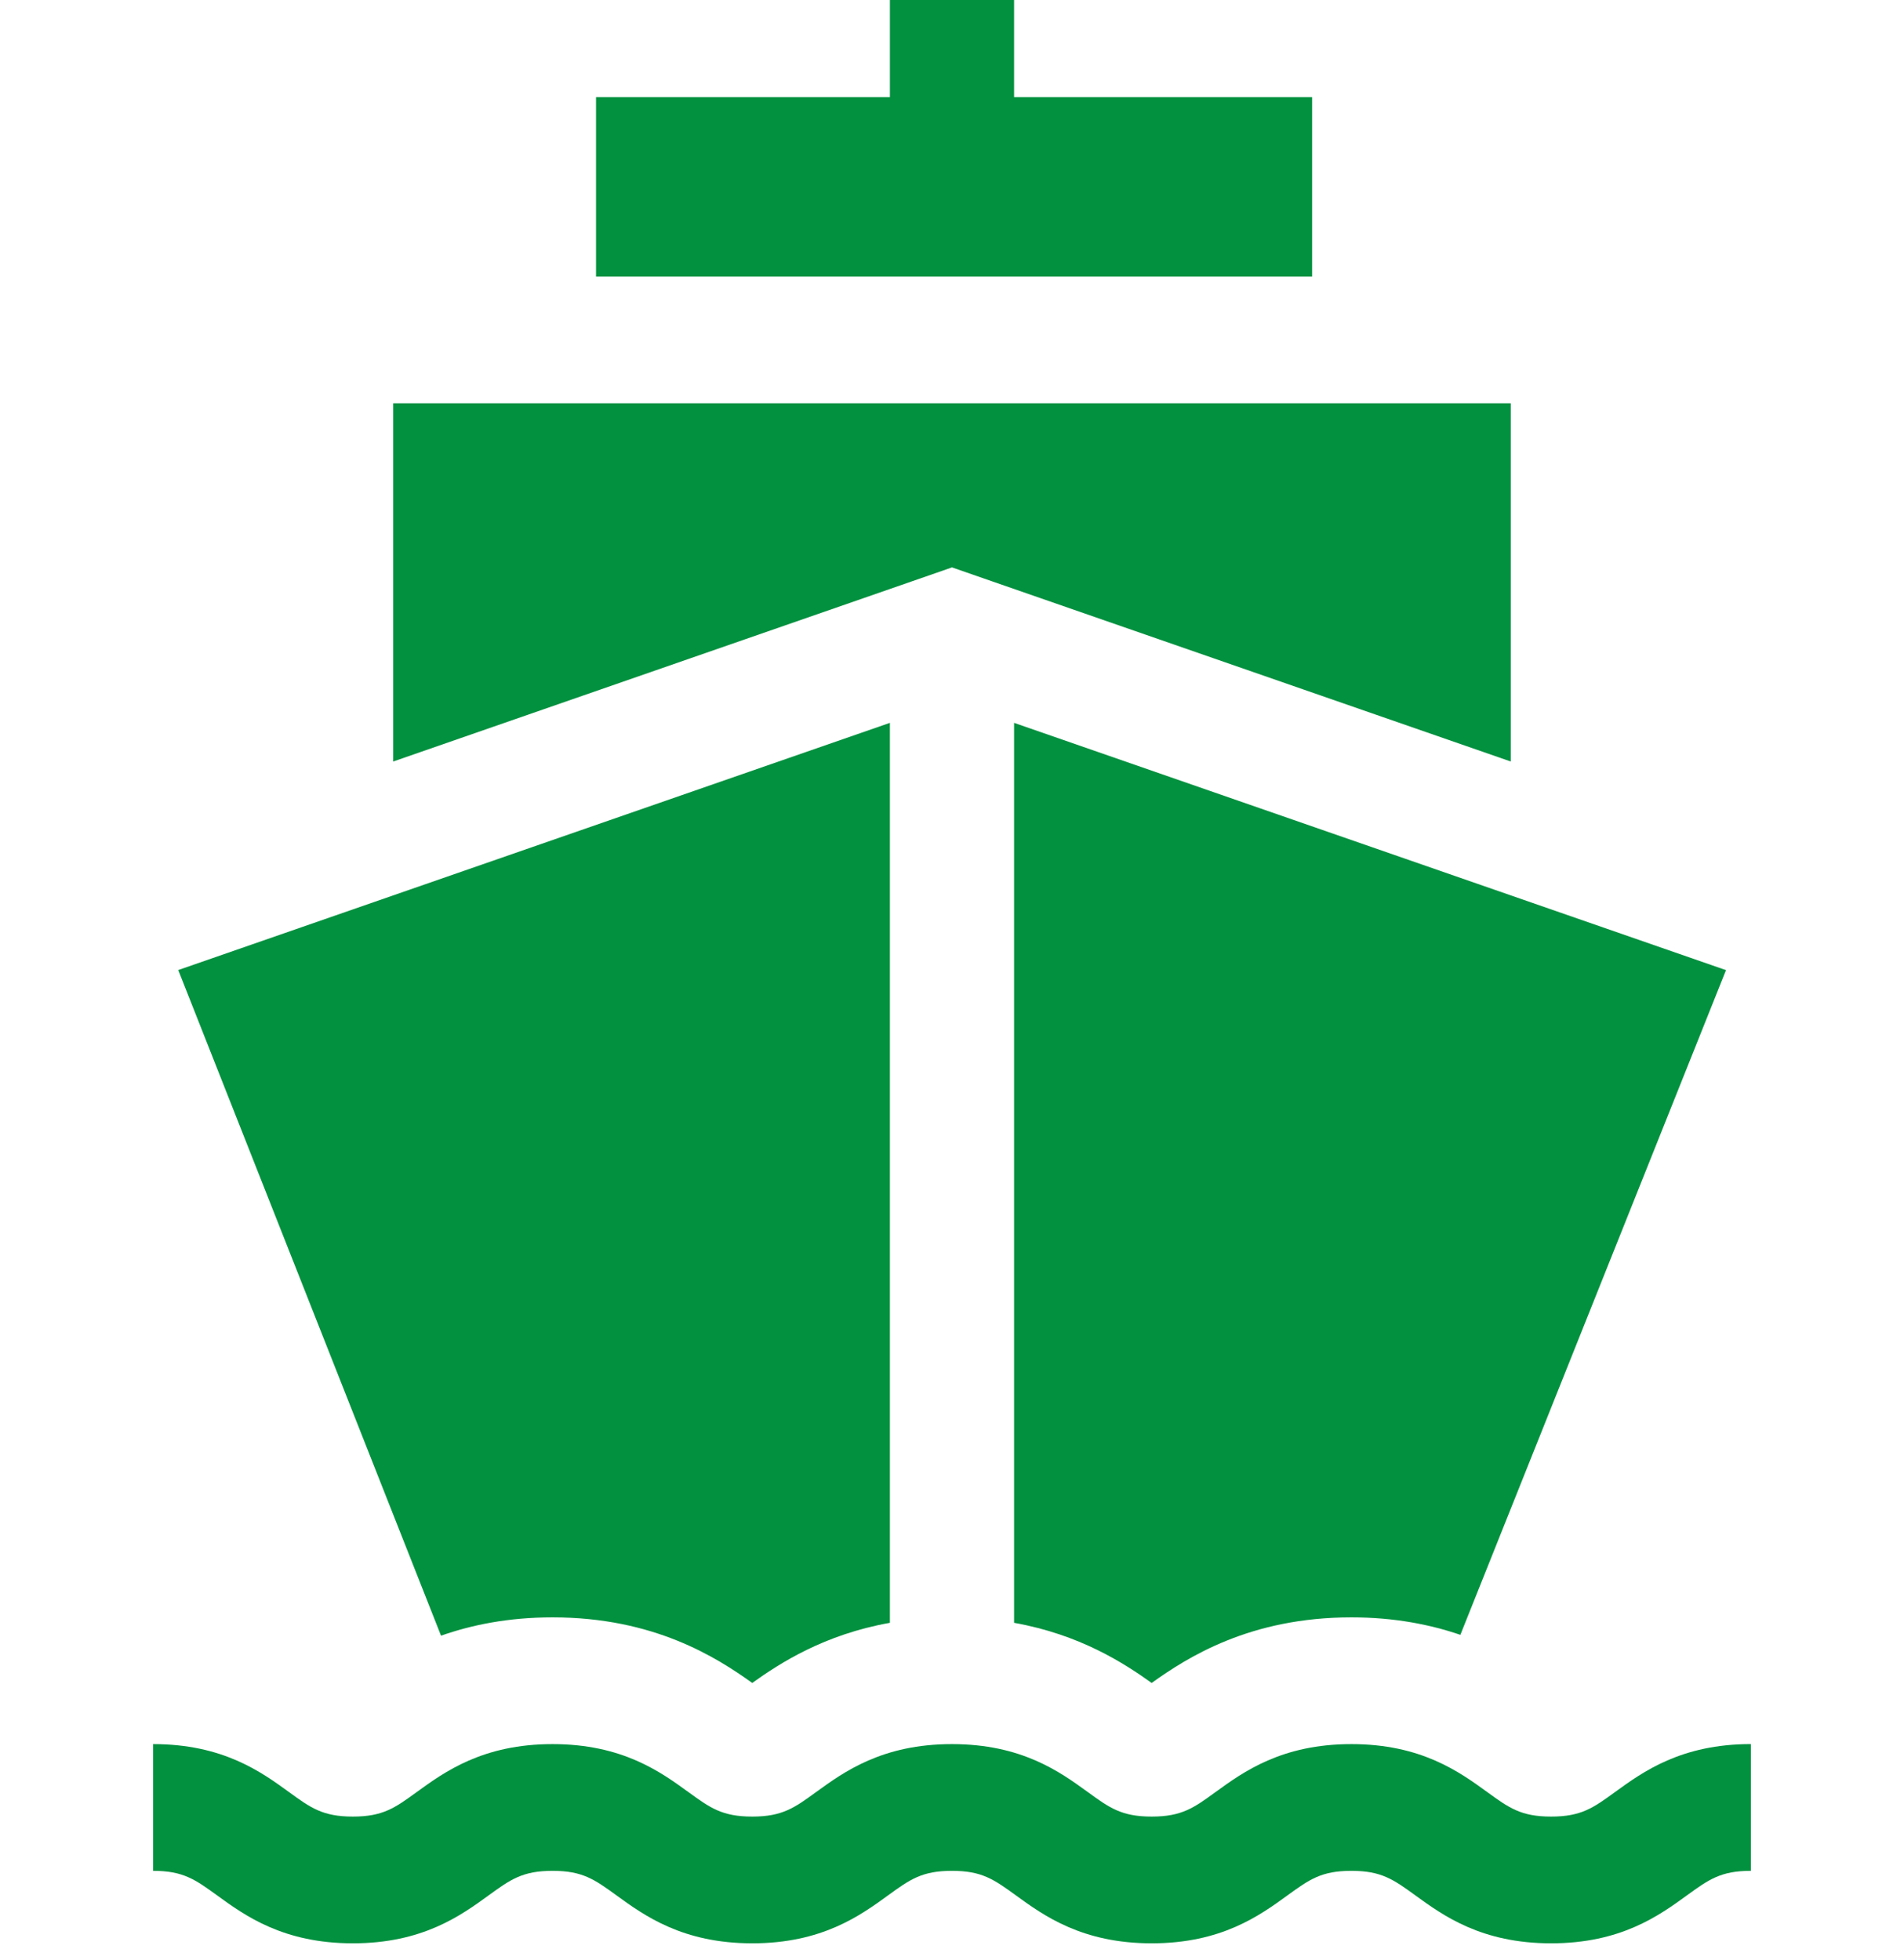
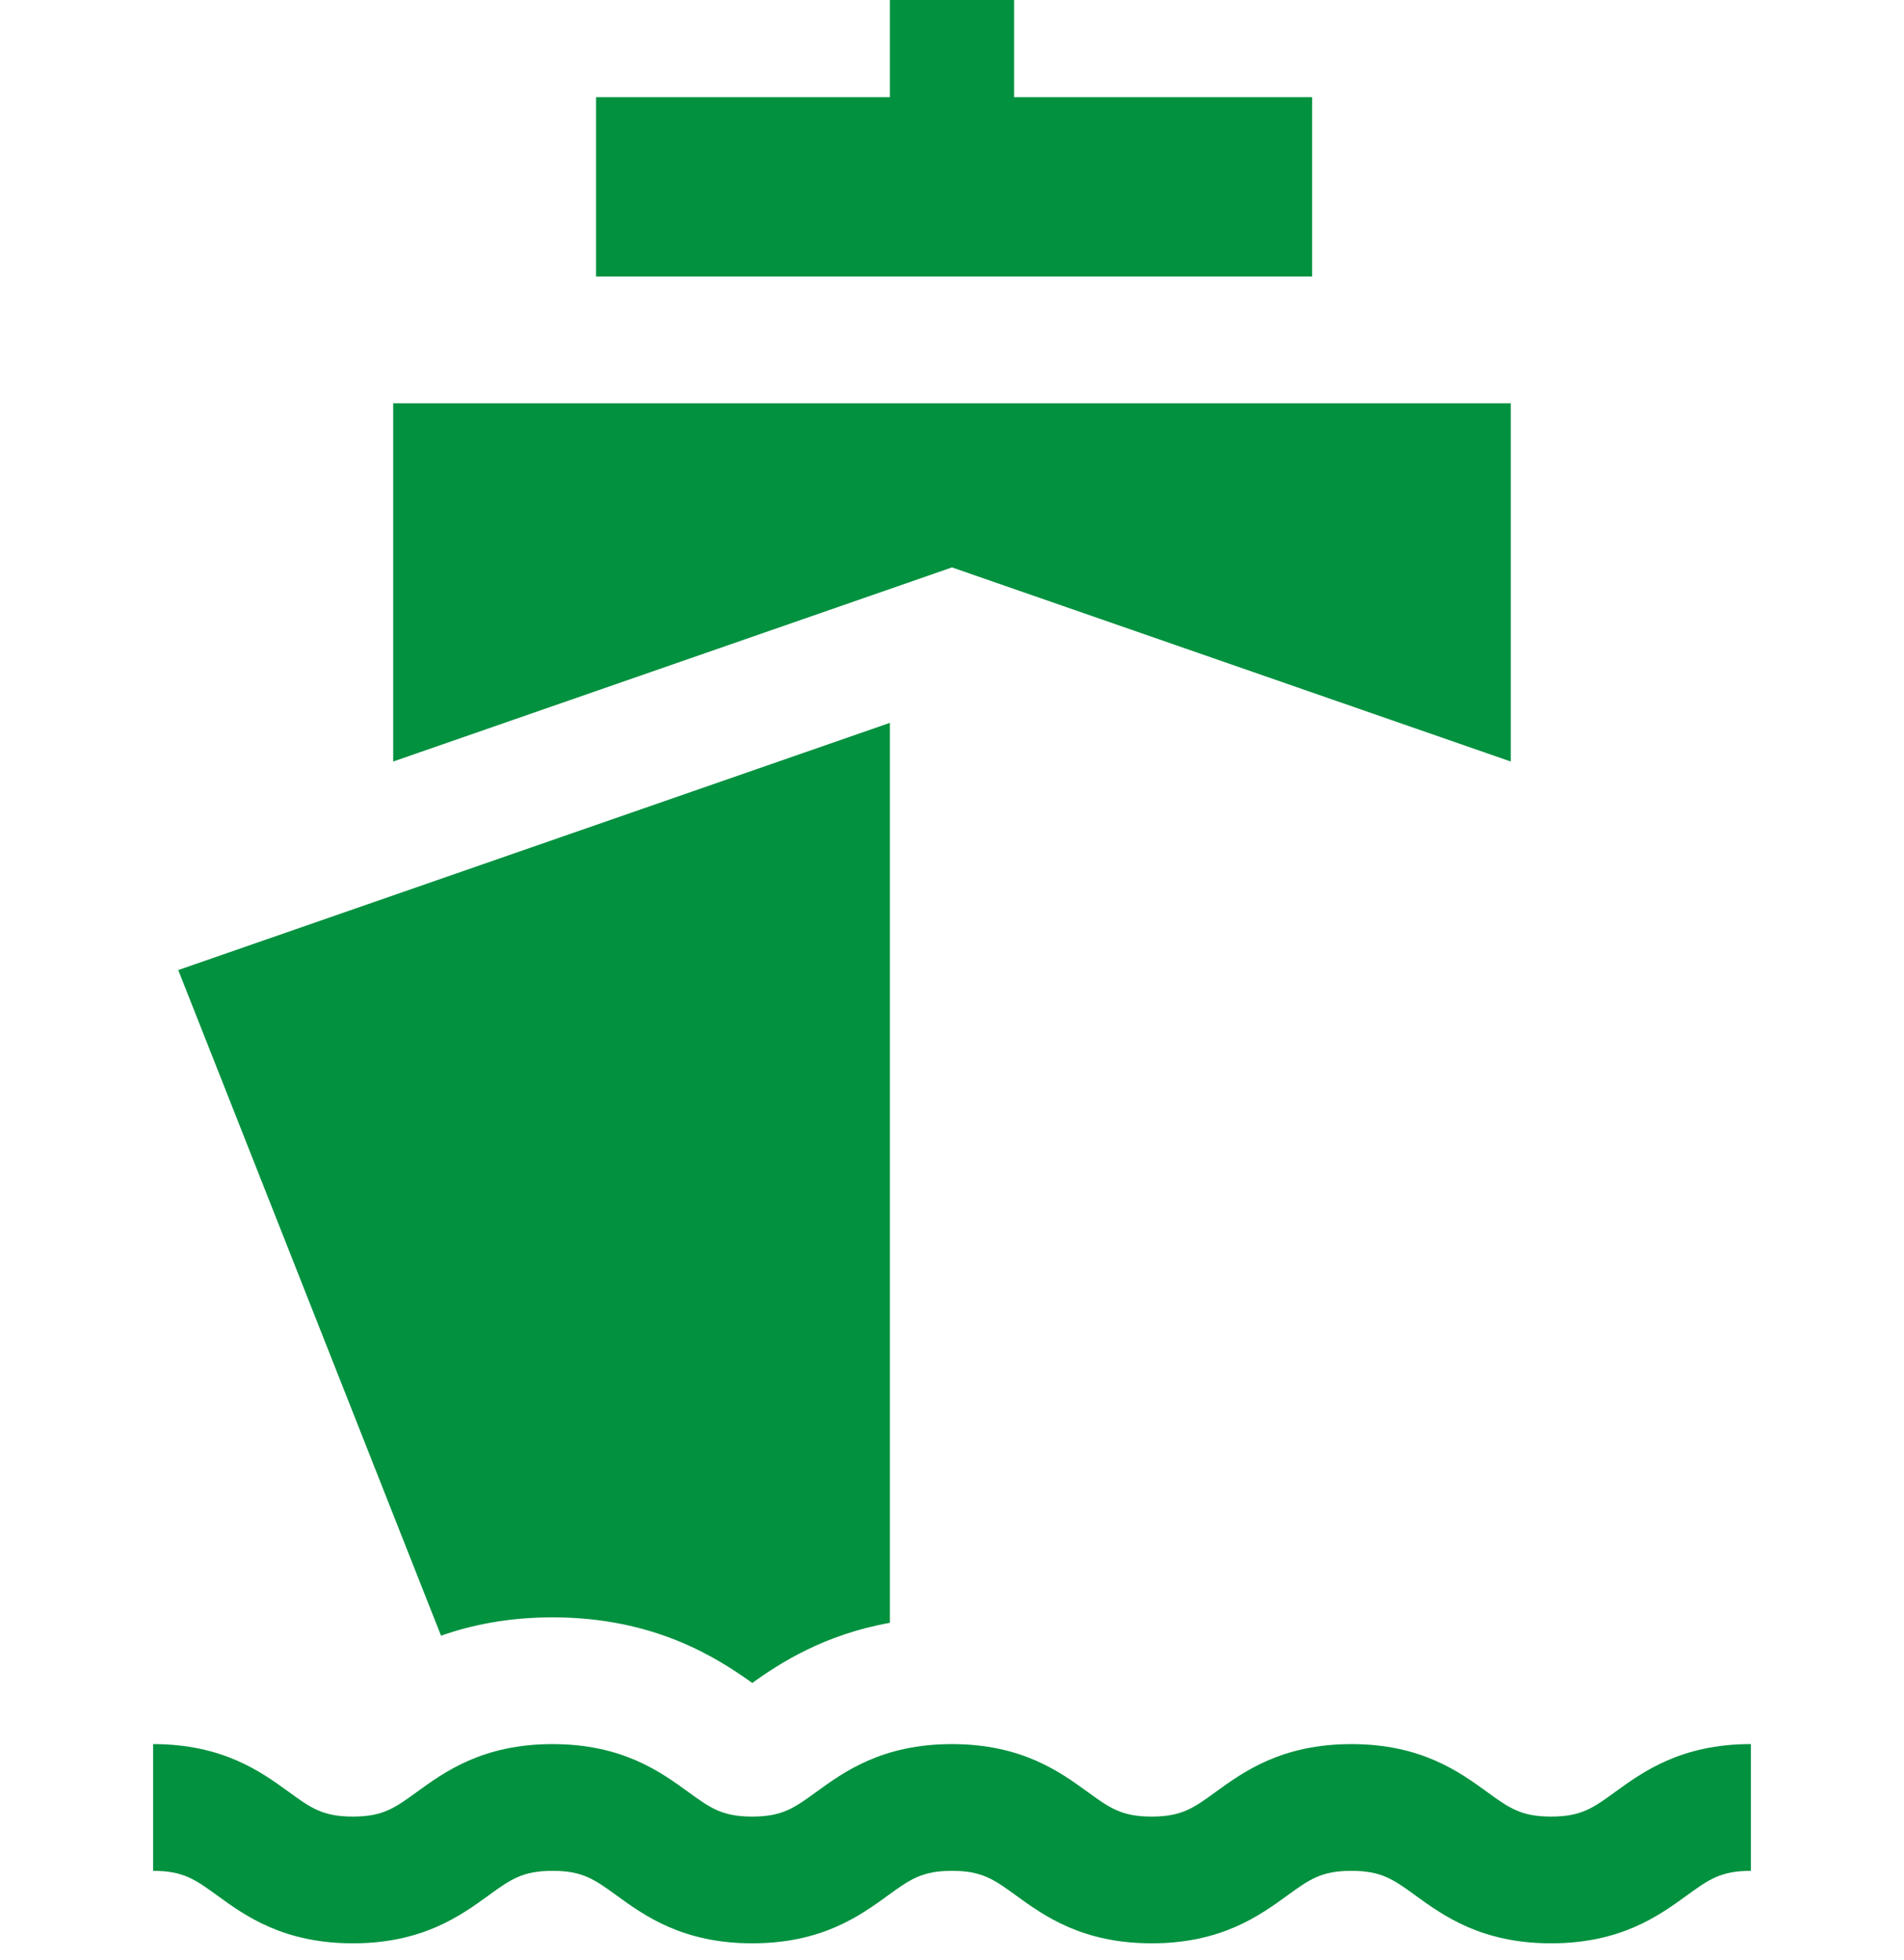
<svg xmlns="http://www.w3.org/2000/svg" width="68" height="70" viewBox="0 0 68 70" fill="none">
  <g clip-path="url(#clip0)">
    <path d="M14.043 14.405V27.202L32.571 20.765L34 20.268L35.429 20.765L53.956 27.202V14.405H14.043Z" fill="#02913F" />
    <path d="M57.679 64.014C56.901 64.579 56.472 64.89 55.397 64.89C54.322 64.89 53.893 64.579 53.115 64.014C52.119 63.291 50.755 62.301 48.264 62.301C45.773 62.301 44.408 63.291 43.412 64.014C42.635 64.579 42.206 64.89 41.131 64.89C40.056 64.89 39.628 64.579 38.85 64.014C37.854 63.291 36.49 62.301 33.998 62.301C31.507 62.301 30.143 63.291 29.147 64.014C28.369 64.579 27.941 64.89 26.866 64.89C25.791 64.89 25.363 64.579 24.585 64.014C23.589 63.291 22.225 62.301 19.734 62.301C17.243 62.301 15.879 63.291 14.883 64.014C14.105 64.579 13.677 64.89 12.602 64.89C11.527 64.89 11.098 64.579 10.321 64.014C9.325 63.291 7.961 62.301 5.469 62.301V66.828C6.544 66.828 6.973 67.139 7.751 67.703C8.746 68.426 10.111 69.417 12.602 69.417C15.093 69.417 16.457 68.426 17.453 67.703C18.231 67.139 18.659 66.828 19.735 66.828C20.809 66.828 21.238 67.139 22.015 67.703C23.012 68.426 24.375 69.417 26.867 69.417C29.358 69.417 30.722 68.426 31.718 67.703C32.495 67.139 32.924 66.828 33.999 66.828C35.074 66.828 35.502 67.139 36.28 67.703C37.276 68.426 38.64 69.417 41.132 69.417C43.623 69.417 44.987 68.426 45.983 67.703C46.761 67.139 47.189 66.828 48.264 66.828C49.339 66.828 49.768 67.139 50.546 67.703C51.542 68.426 52.906 69.417 55.397 69.417C57.889 69.417 59.253 68.426 60.249 67.703C61.027 67.139 61.455 66.828 62.531 66.828V62.3C60.039 62.3 58.675 63.291 57.679 64.014Z" fill="#02913F" />
    <path d="M36.217 3.471V0H31.782V3.471H21.287V9.877H46.861V3.471H36.217Z" fill="#02913F" />
    <path d="M6.366 34.651L15.751 58.428C16.838 58.045 18.153 57.773 19.734 57.773C23.353 57.773 25.581 59.197 26.866 60.116C27.865 59.402 29.436 58.387 31.782 57.968V25.821L6.366 34.651Z" fill="#02913F" />
-     <path d="M36.217 25.821V57.968C38.563 58.387 40.133 59.403 41.131 60.116C42.416 59.197 44.645 57.773 48.264 57.773C49.802 57.773 51.086 58.032 52.156 58.398L61.643 34.654L36.217 25.821Z" fill="#02913F" />
  </g>
  <defs>
    <clipPath id="clip0">
      <path d="M0 0H68V69.417H0V0Z" fill="white" />
    </clipPath>
  </defs>
</svg>